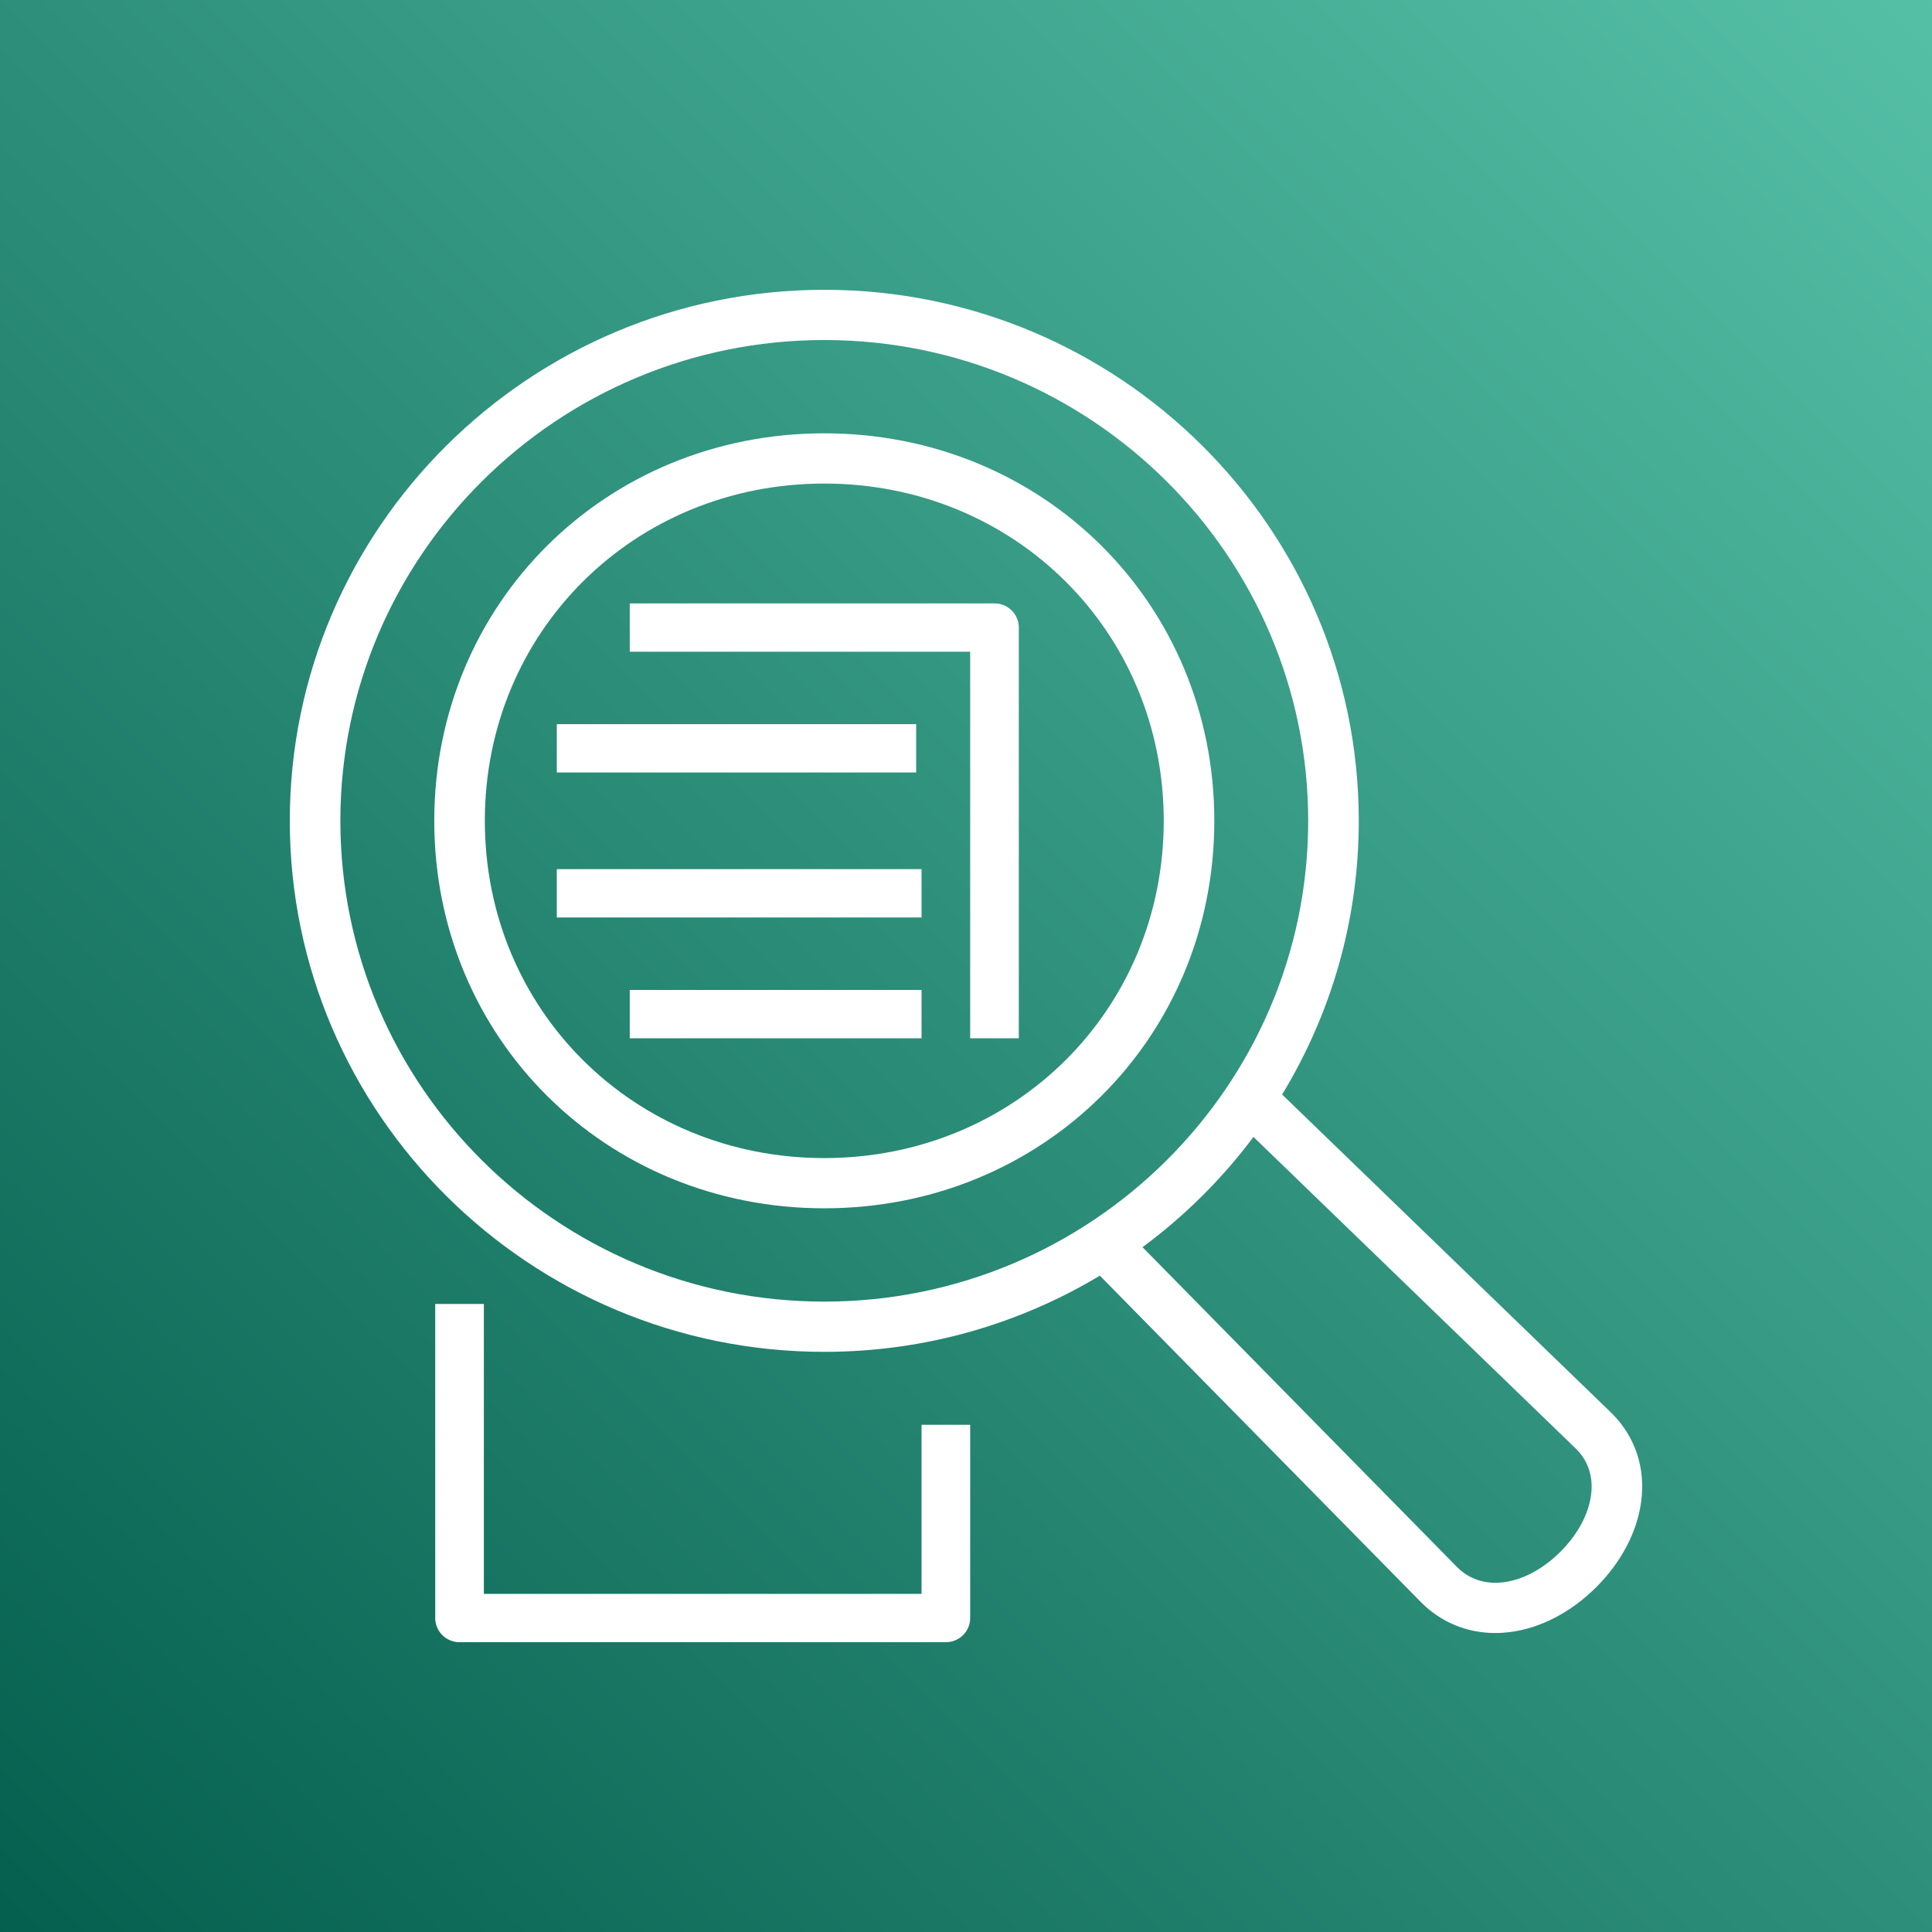
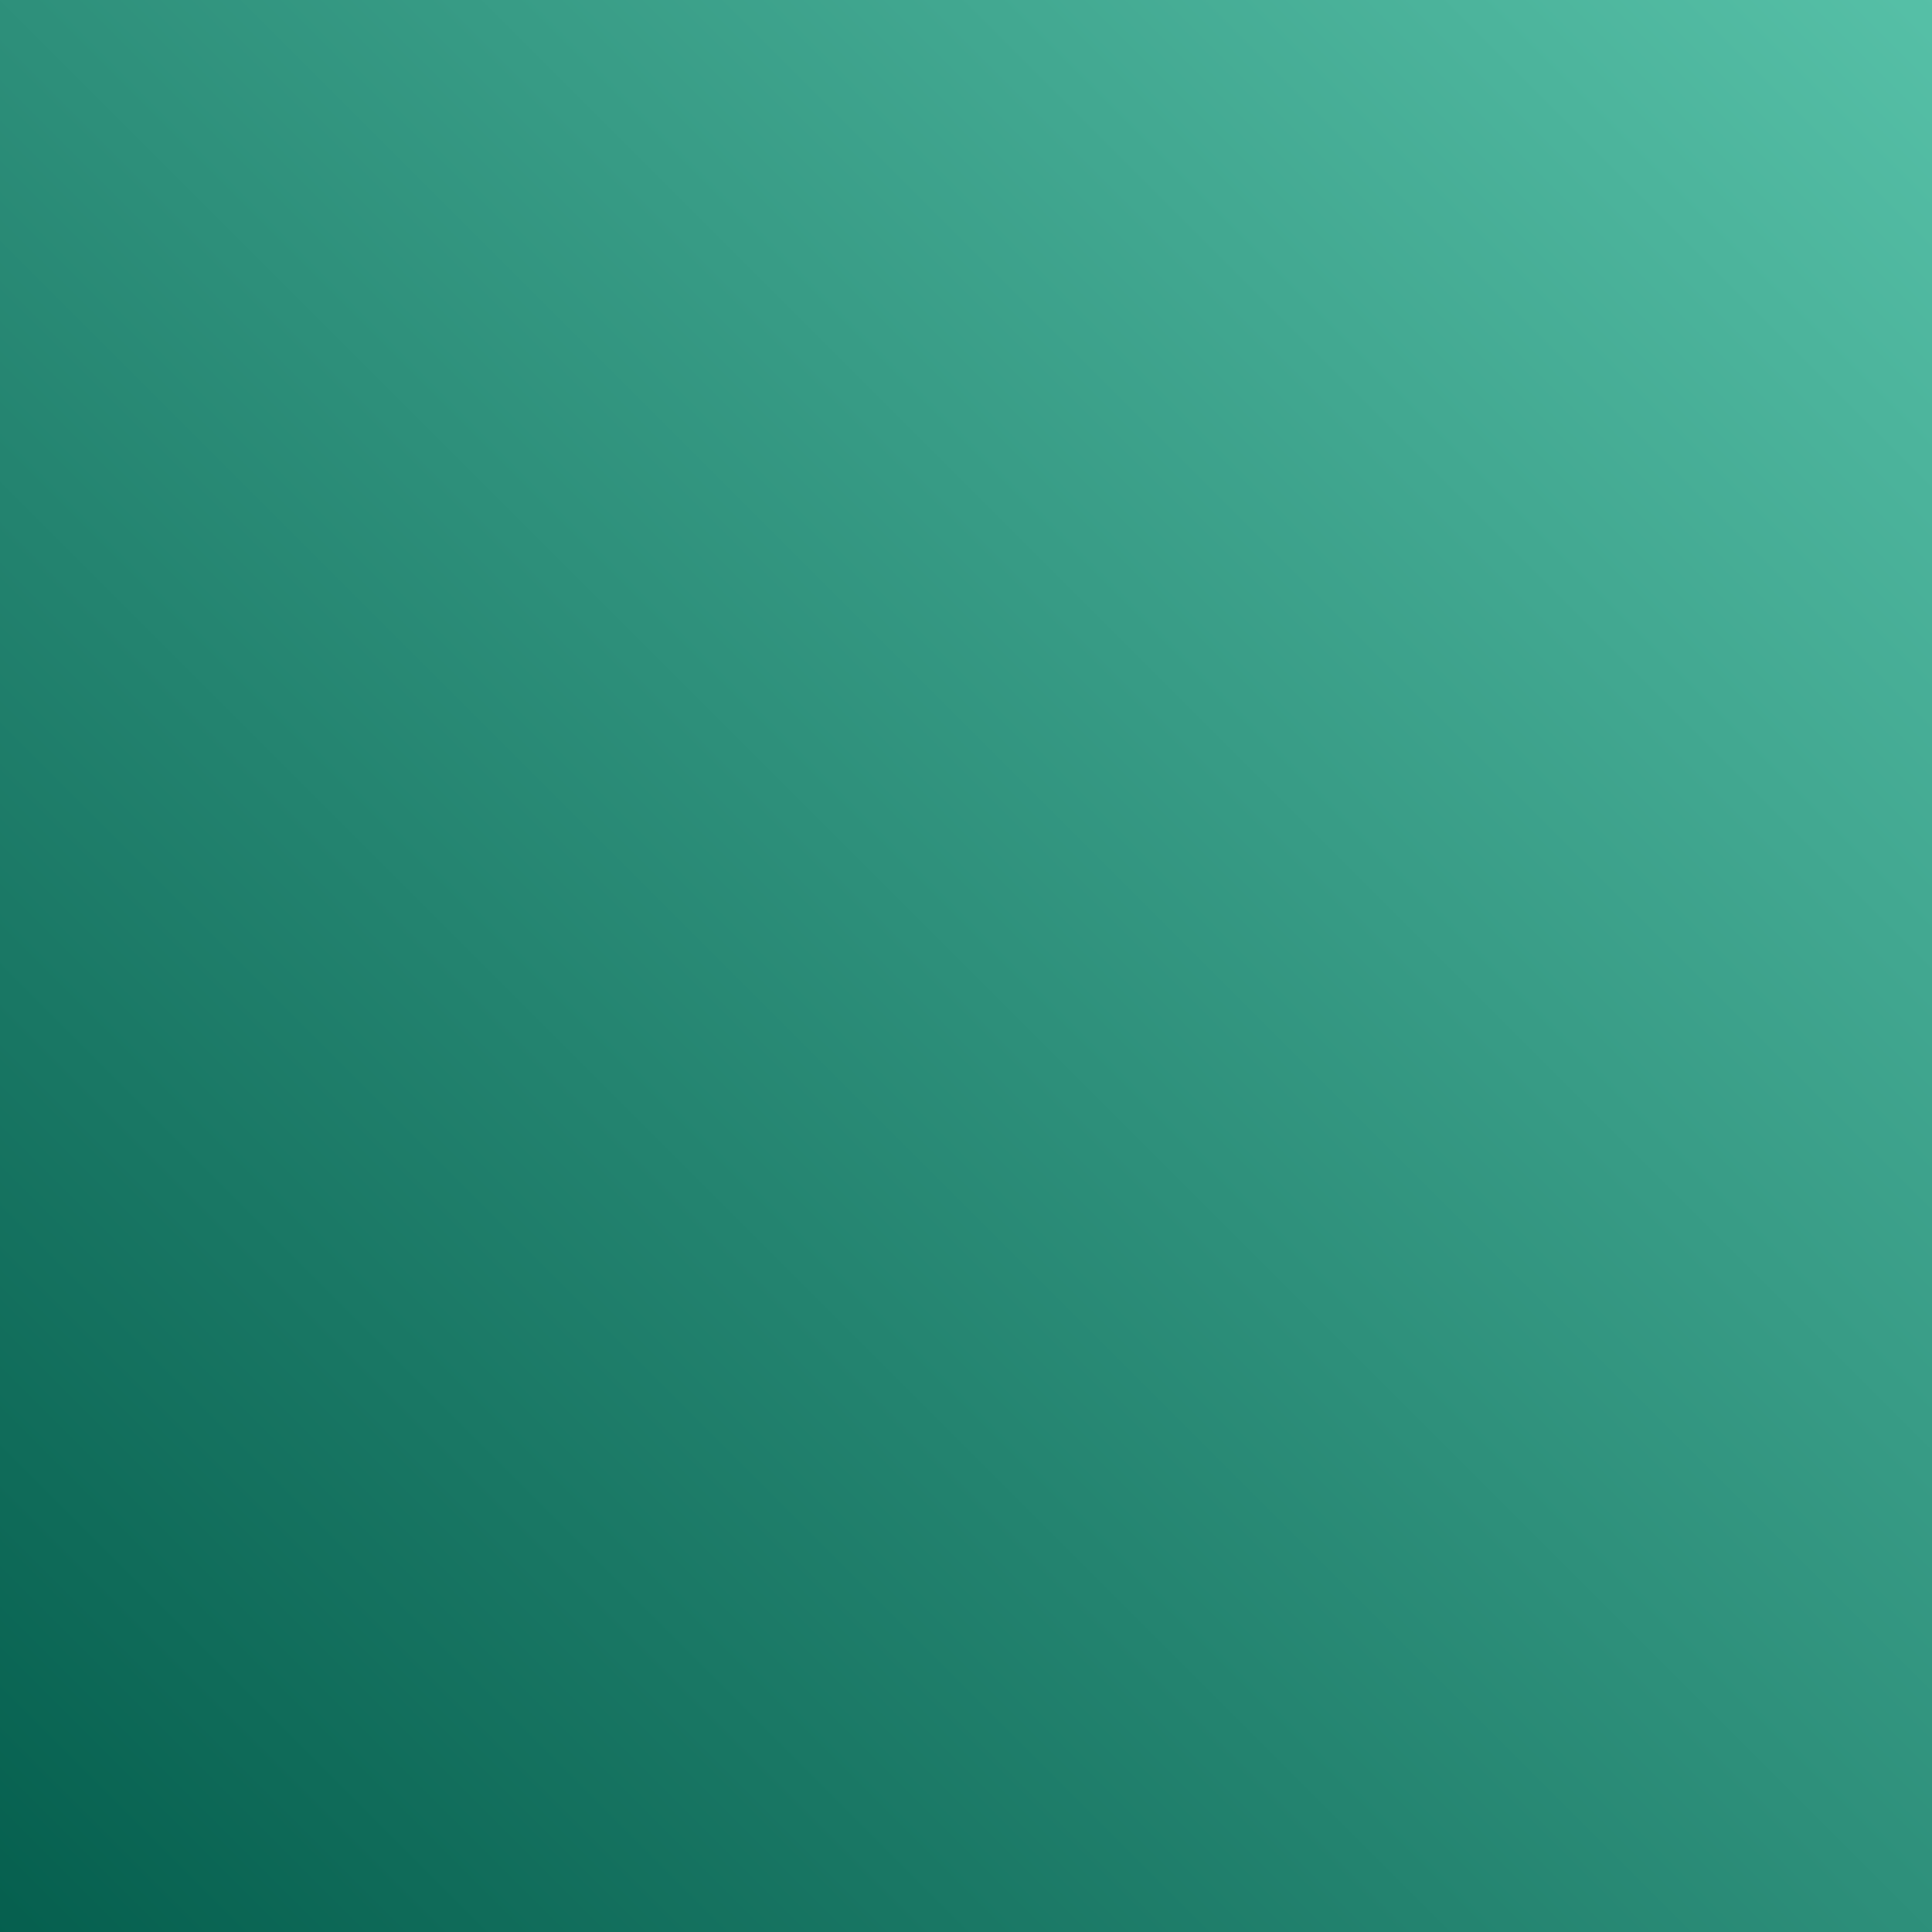
<svg xmlns="http://www.w3.org/2000/svg" width="80px" height="80px" viewBox="0 0 80 80">
  <rect x="0" y="0" width="80" height="80" fill="#808080" stroke="none" />
  <title>Icon-Architecture/64/Arch_AWS-Application-Discovery-Service_64</title>
  <desc>Created with Sketch.</desc>
  <defs>
    <linearGradient x1="0%" y1="100%" x2="100%" y2="0%" id="linearGradient-1">
      <stop stop-color="#055F4E" offset="0%" />
      <stop stop-color="#56C0A7" offset="100%" />
    </linearGradient>
  </defs>
  <g id="Icon-Architecture/64/Arch_AWS-Application-Discovery-Service_64" stroke="none" stroke-width="1" fill="none" fill-rule="evenodd">
    <g id="Icon-Architecture-BG/64/Migration-Transfer" fill="url(#linearGradient-1)">
      <rect id="Rectangle" x="0" y="0" width="80" height="80" />
    </g>
-     <path d="M65.262,59.994 L51.903,47.077 C50.605,48.813 49.055,50.353 47.309,51.643 L60.343,64.898 C60.979,65.528 61.736,65.585 62.256,65.518 C63.059,65.416 63.893,64.971 64.604,64.264 C65.32,63.552 65.774,62.717 65.882,61.911 C65.953,61.387 65.902,60.629 65.262,59.994 L65.262,59.994 Z M54.169,33.988 C54.169,23.011 45.181,14.08 34.132,14.08 C23.082,14.08 14.094,23.011 14.094,33.988 C14.094,44.966 23.082,53.897 34.132,53.897 C45.181,53.897 54.169,44.966 54.169,33.988 L54.169,33.988 Z M67.957,62.185 C67.788,63.442 67.124,64.703 66.084,65.734 C65.046,66.766 63.781,67.422 62.52,67.581 C62.317,67.607 62.115,67.62 61.917,67.62 C60.753,67.62 59.684,67.184 58.855,66.359 L45.542,52.822 C42.208,54.824 38.303,55.977 34.132,55.977 C21.929,55.977 12,46.114 12,33.988 C12,21.863 21.929,12 34.132,12 C46.335,12 56.264,21.863 56.264,33.988 C56.264,38.132 55.104,42.009 53.09,45.321 L66.733,58.514 C67.714,59.487 68.144,60.788 67.957,62.185 L67.957,62.185 Z M48.188,33.988 C48.188,26.158 42.013,20.023 34.132,20.023 C26.25,20.023 20.076,26.158 20.076,33.988 C20.076,41.819 26.25,47.953 34.132,47.953 C42.013,47.953 48.188,41.819 48.188,33.988 L48.188,33.988 Z M50.282,33.988 C50.282,42.986 43.187,50.033 34.132,50.033 C25.076,50.033 17.982,42.986 17.982,33.988 C17.982,24.991 25.076,17.943 34.132,17.943 C43.187,17.943 50.282,24.991 50.282,33.988 L50.282,33.988 Z M41.18,24.985 L26.077,24.985 L26.077,26.986 L40.173,26.986 L40.173,42.992 L42.187,42.992 L42.187,25.986 C42.187,25.434 41.737,24.985 41.18,24.985 L41.18,24.985 Z M26.077,42.992 L38.159,42.992 L38.159,40.991 L26.077,40.991 L26.077,42.992 Z M23.056,37.99 L38.159,37.99 L38.159,35.989 L23.056,35.989 L23.056,37.99 Z M38.159,65.999 L20.036,65.999 L20.036,53.995 L18.022,53.995 L18.022,67 C18.022,67.552 18.472,68 19.029,68 L39.166,68 C39.723,68 40.173,67.552 40.173,67 L40.173,58.997 L38.159,58.997 L38.159,65.999 Z M23.056,31.988 L37.936,31.988 L37.936,29.987 L23.056,29.987 L23.056,31.988 Z" id="AWS-Application-Discovery-Service_Icon_64_Squid" fill="#FFFFFF" />
  </g>
</svg>